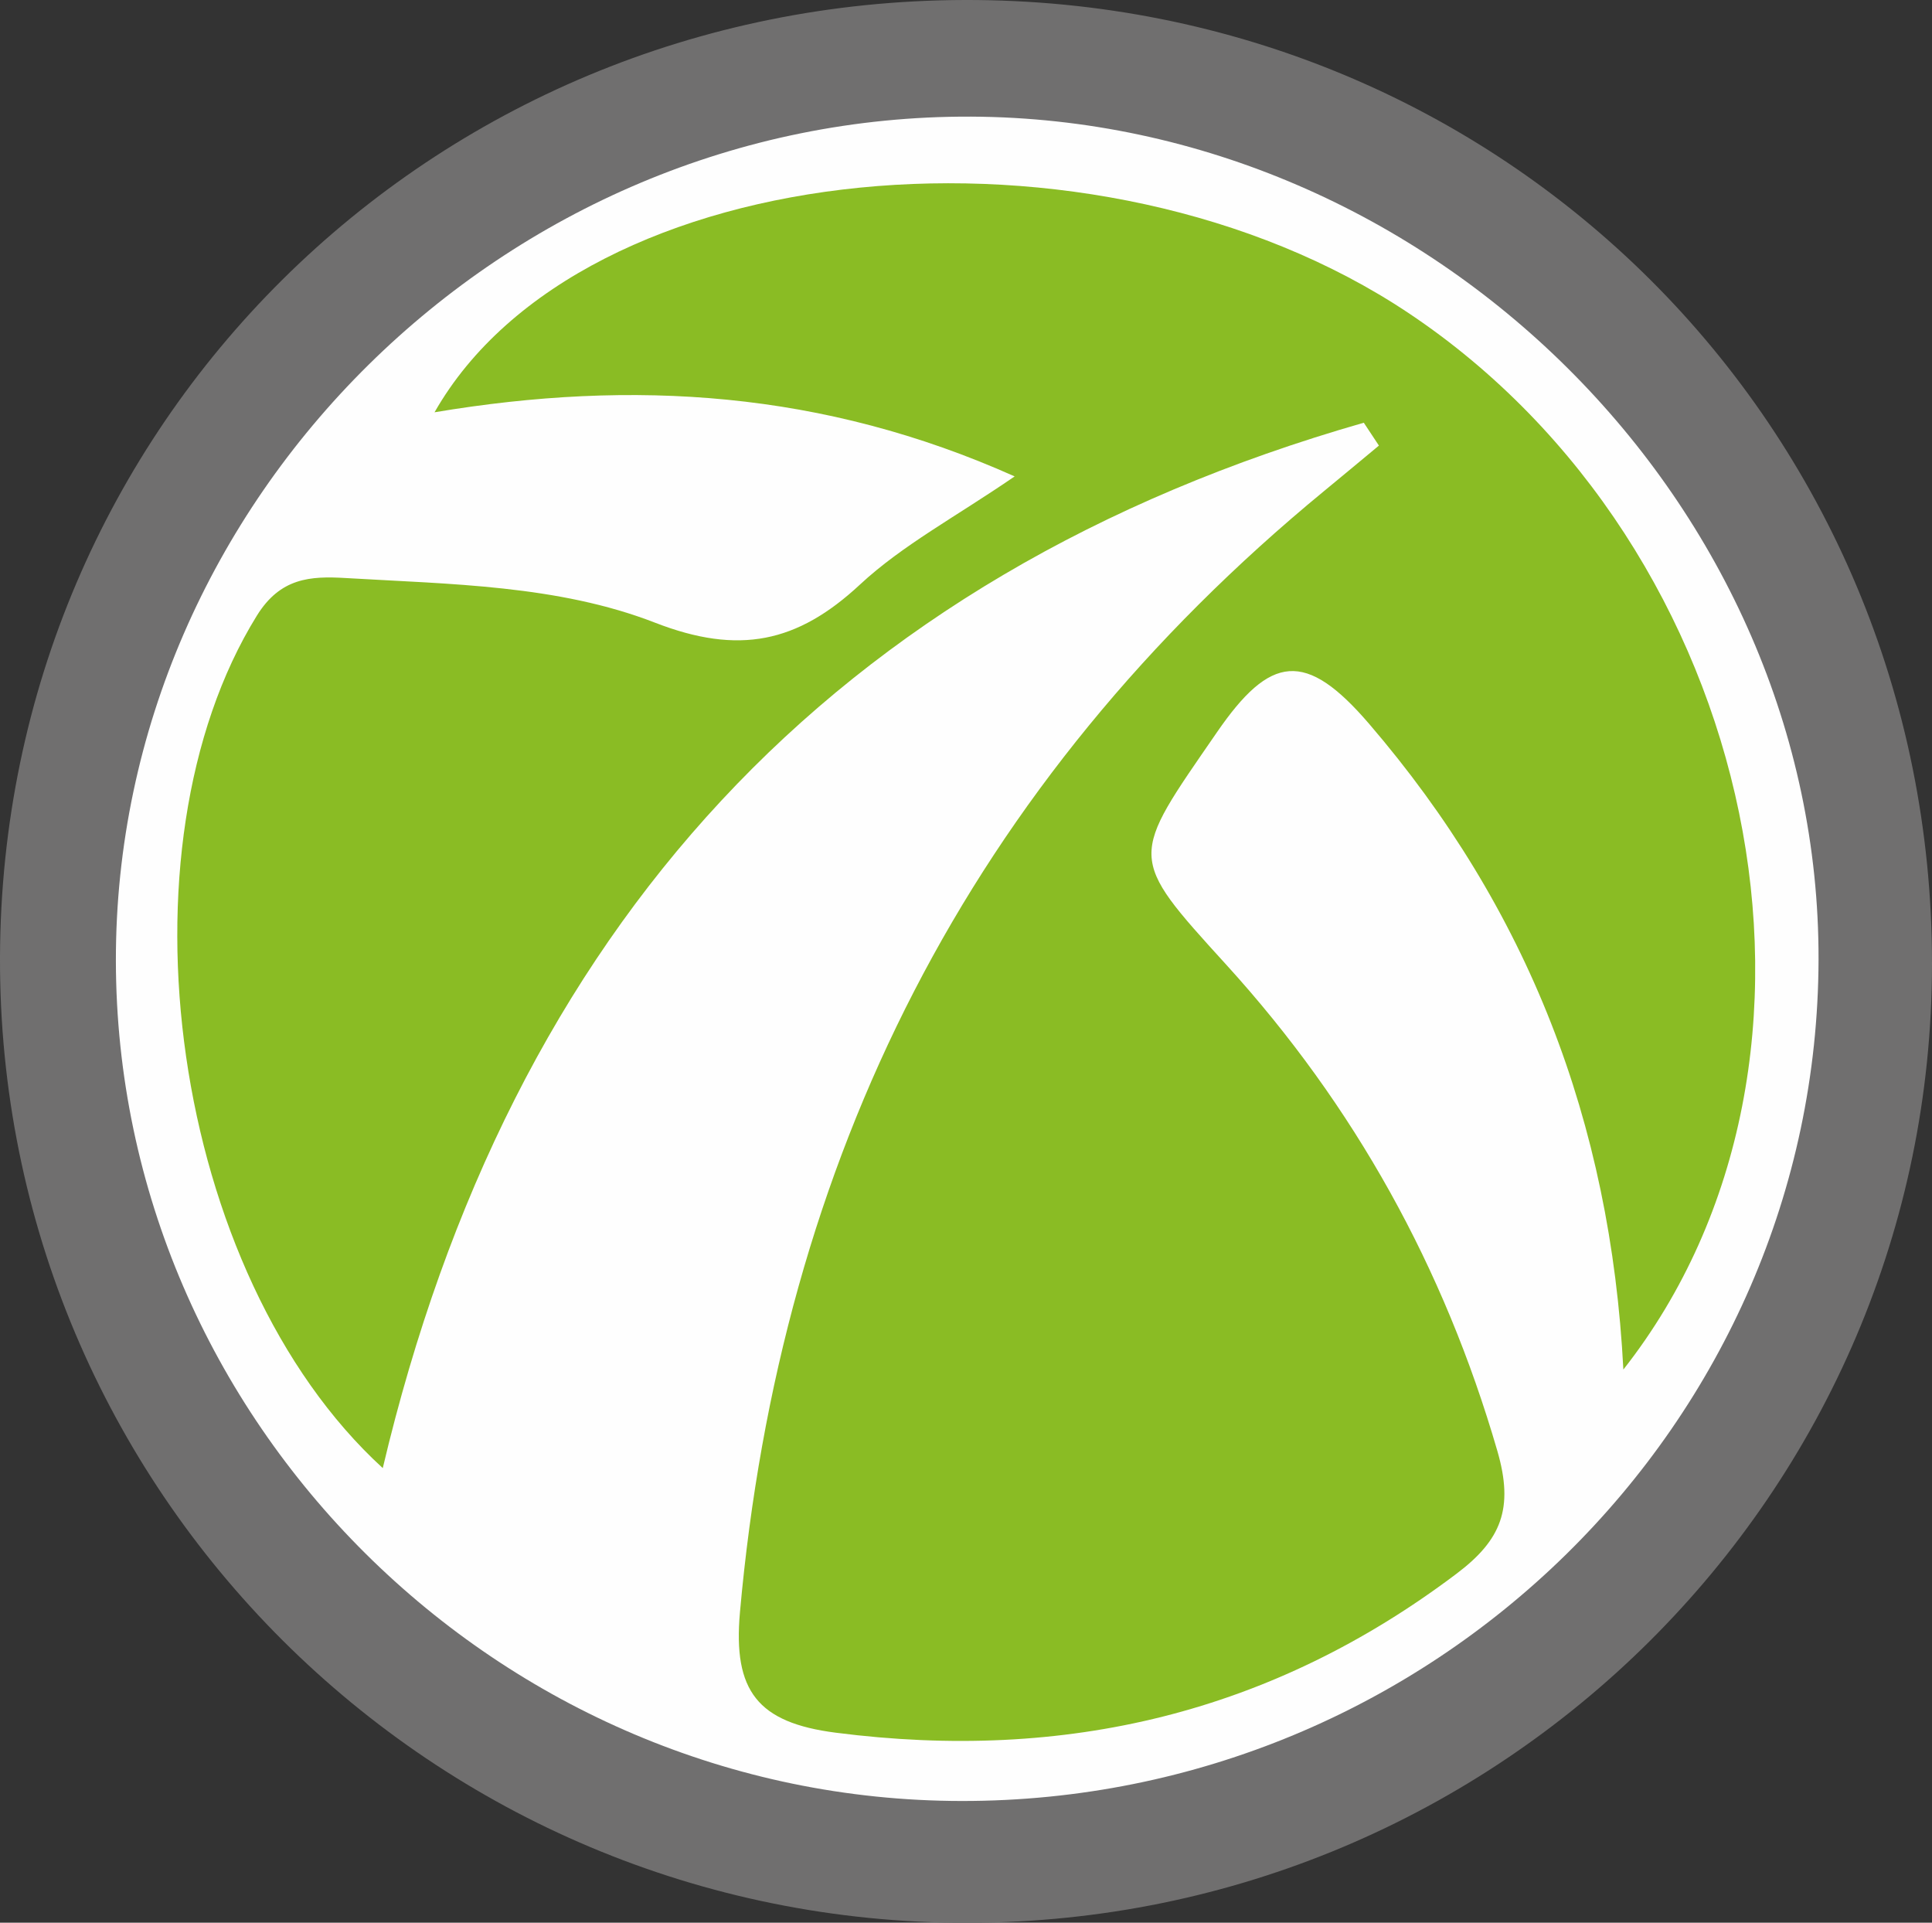
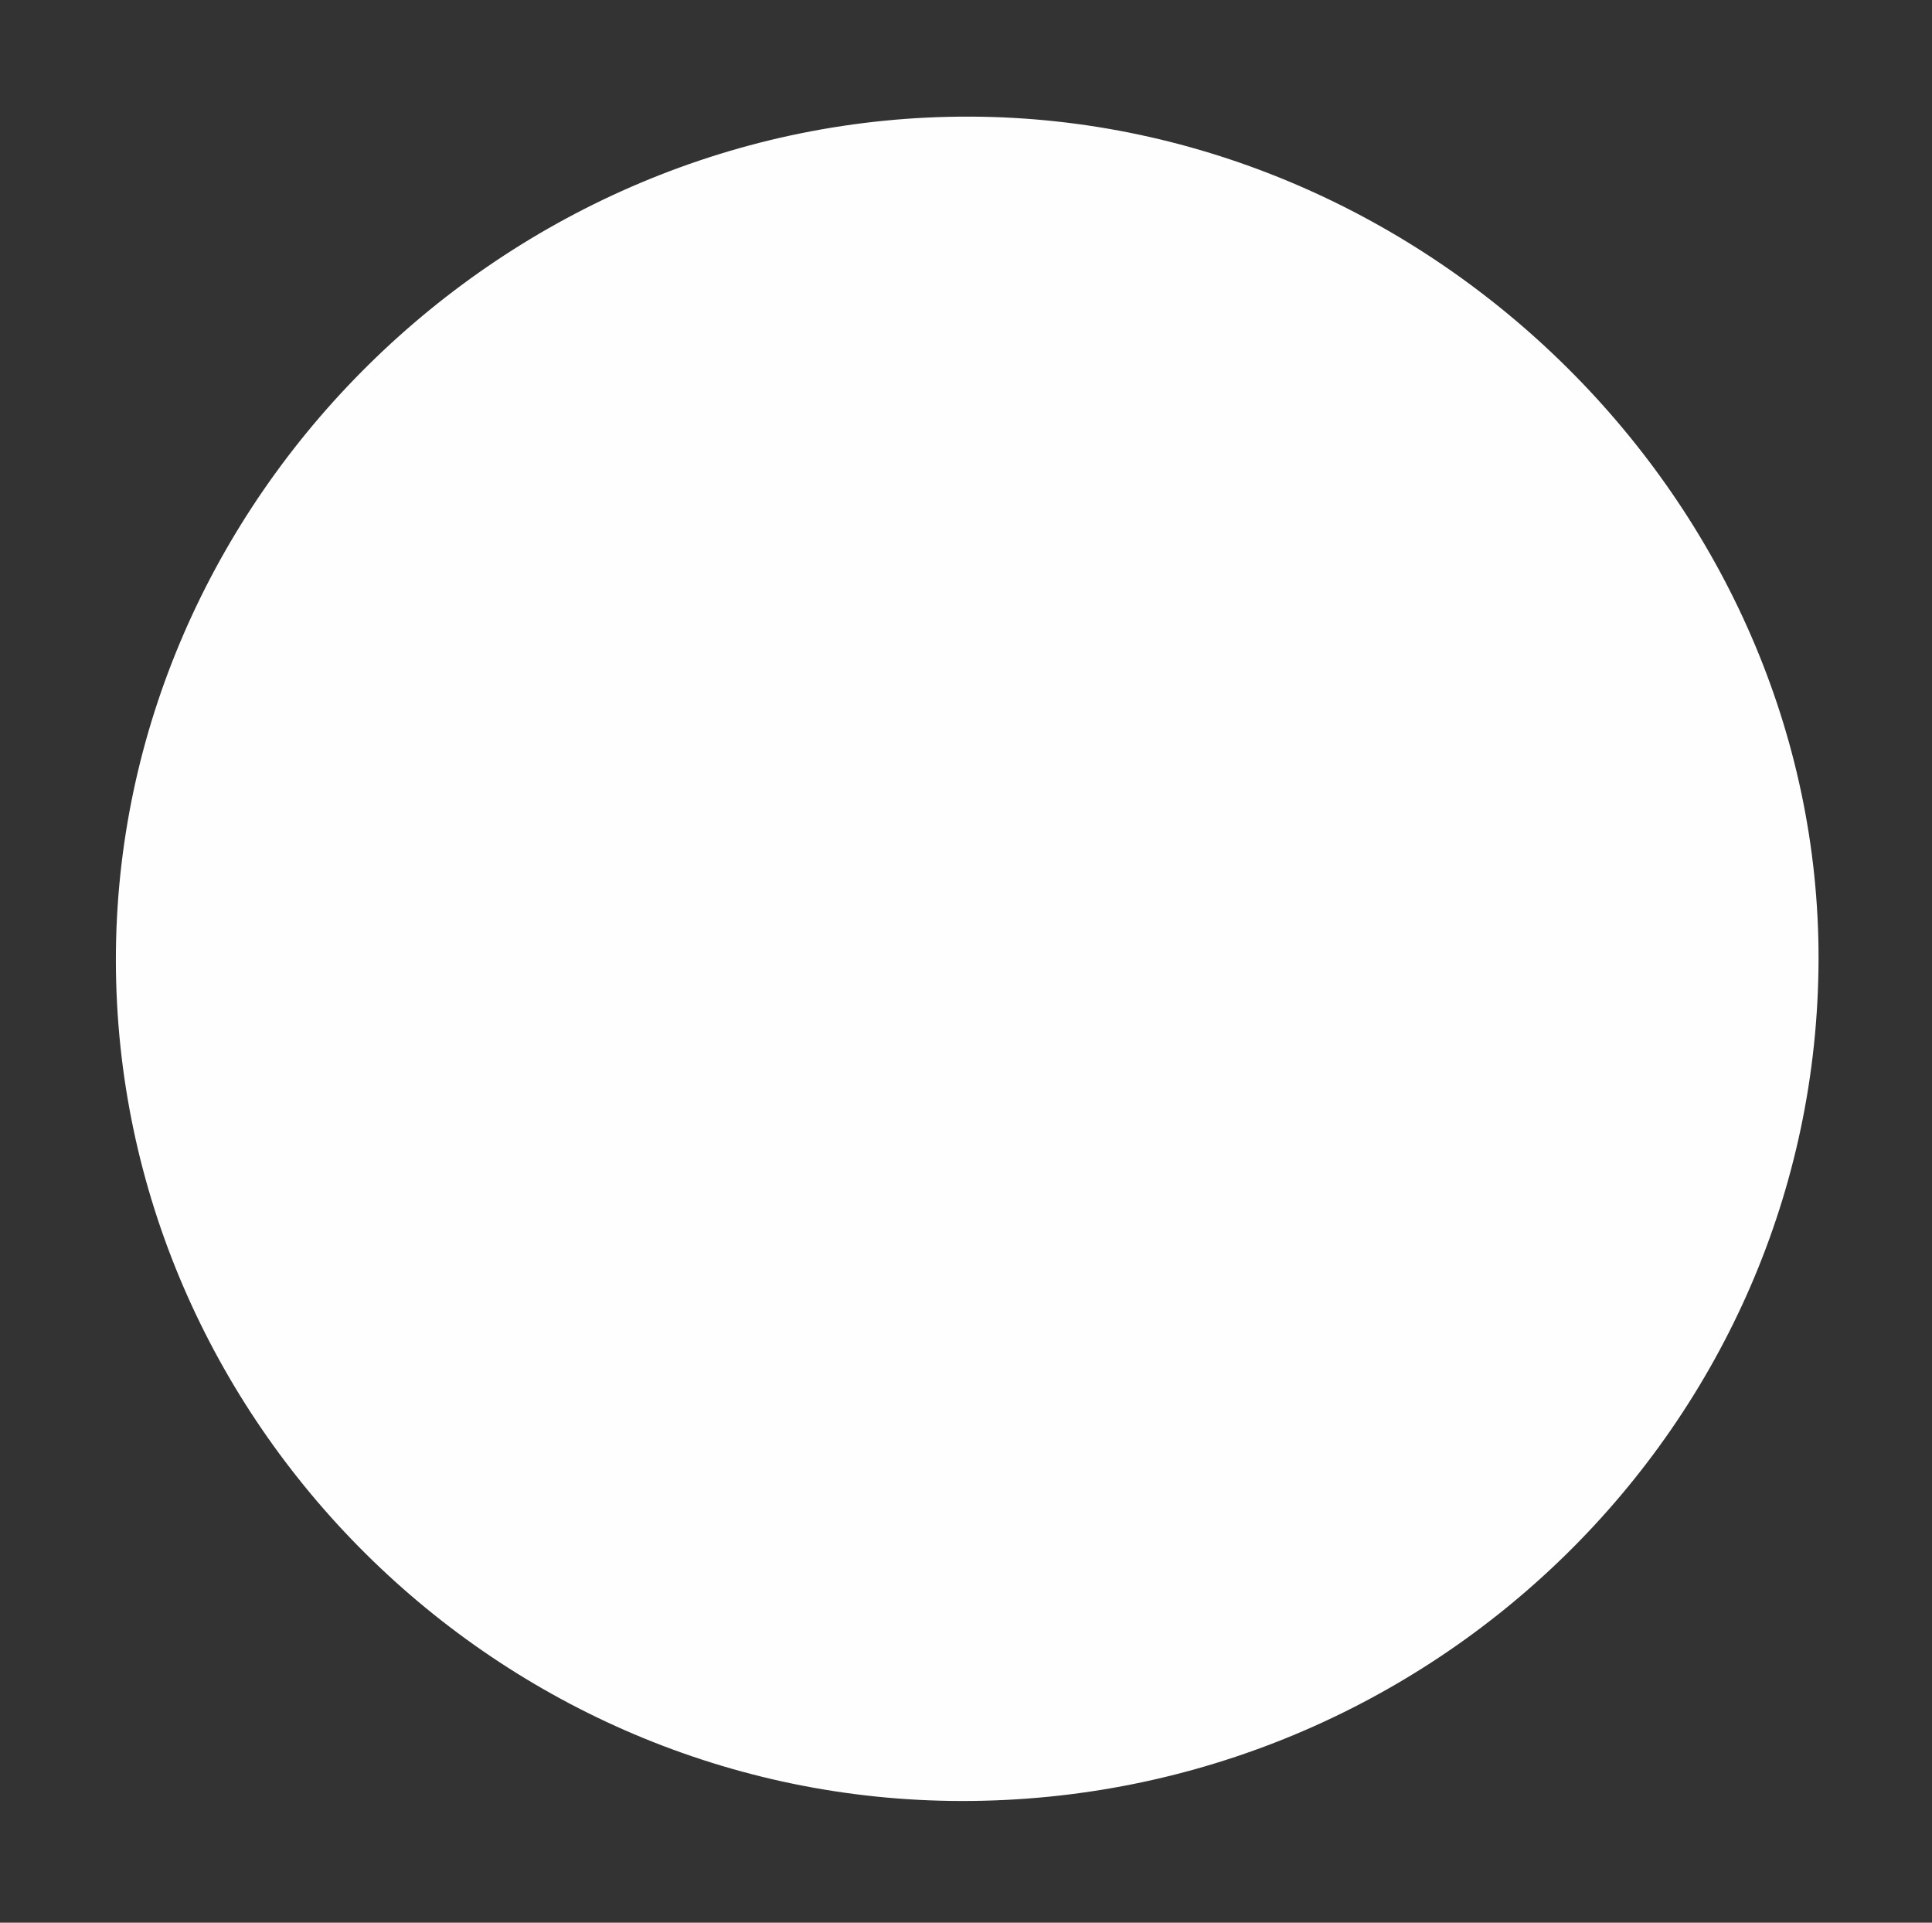
<svg xmlns="http://www.w3.org/2000/svg" width="501.16" height="498.67" viewBox="0 0 501.16 498.67">
  <rect x="0" y="0" width="501.16" height="498.67" fill="#333333" stroke="none" />
  <defs>
    <style>
      .cls-1 {
        fill: #706f6f;
      }

      .cls-2 {
        fill: #fefefe;
      }

      .cls-3 {
        fill: #8abc24;
      }
    </style>
  </defs>
  <g id="Ebene_2" data-name="Ebene 2">
    <g id="Ebene_1-2" data-name="Ebene 1">
      <g>
-         <path class="cls-1" d="M501.16,250c-.06,137.16-112,248.46-250,248.7C112.14,498.91-.5,386.54,0,248.16.5,110.37,111.44.35,250.22,0,389.9-.36,501.23,110.54,501.16,250Z" />
        <path class="cls-2" d="M249.47,467.11C129.3,467,30.21,368.58,30.06,249.17,29.91,129.49,131,29.71,251.9,30.25,371.31,30.79,472,130.93,471.73,248.86,471.43,369.14,371.55,467.22,249.47,467.11Z" />
-         <path class="cls-3" d="M353.77,109.64C215.66,149.19,132.35,241,99.29,380.77c-55-50.32-70.15-160.59-32.65-221.11,6.07-9.78,13.81-10.29,23-9.74,27.13,1.61,55.11,1.8,80.3,11.59,21.71,8.43,36.88,5.22,53.12-9.88,11.05-10.27,24.88-17.59,40.14-28.07-49.64-22.2-98.9-25.28-150.48-16.63,38.15-67,171.7-79.78,252.68-25.72,91,60.77,119,193.48,55.7,274-3.32-64.34-24.76-119.54-66-167.53-16.42-19.1-25.55-17.93-39.43,2.25-22.65,32.9-23.44,31.86,2.44,60.3,33.25,36.55,56.49,78.51,70.3,126.08,4.34,14.94,1,23.1-10.53,31.81-48,36.23-101.53,48.92-161.06,41.28-20.3-2.6-26.69-10.83-24.88-31.19,10.51-117.64,59.5-215.14,151.49-290.82,4.77-3.92,9.51-7.88,14.26-11.82Z" />
      </g>
    </g>
  </g>
</svg>